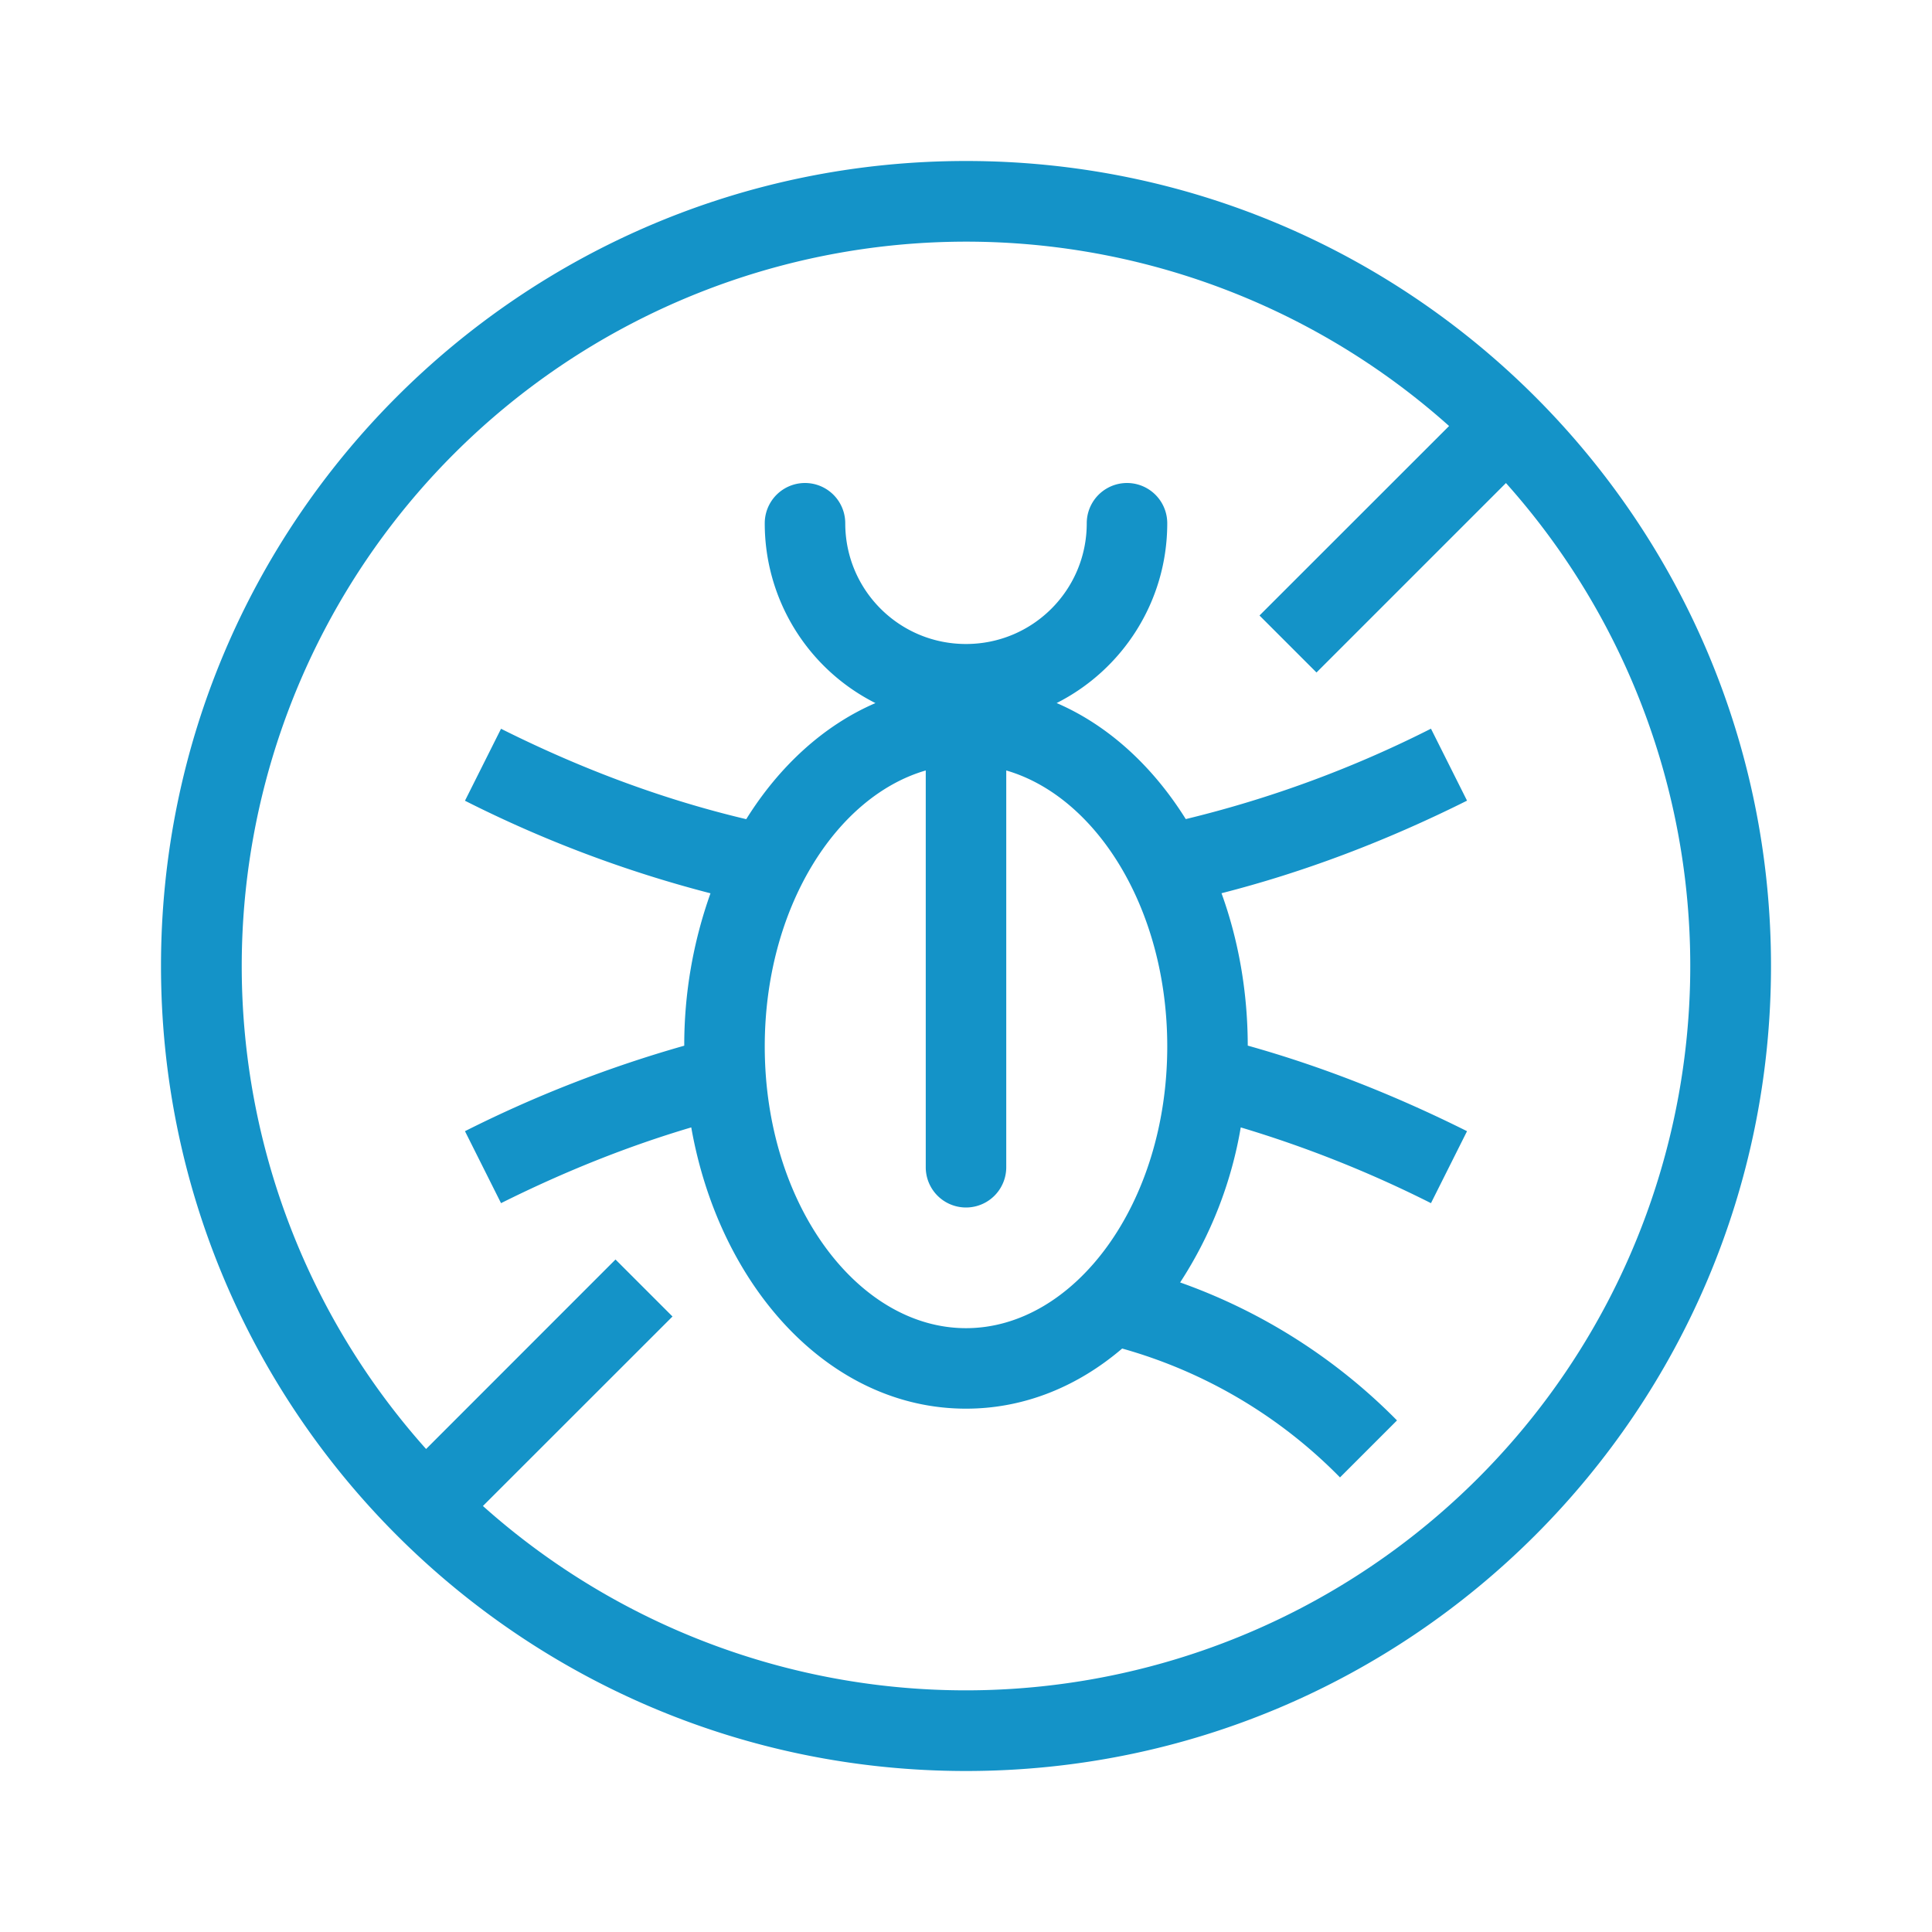
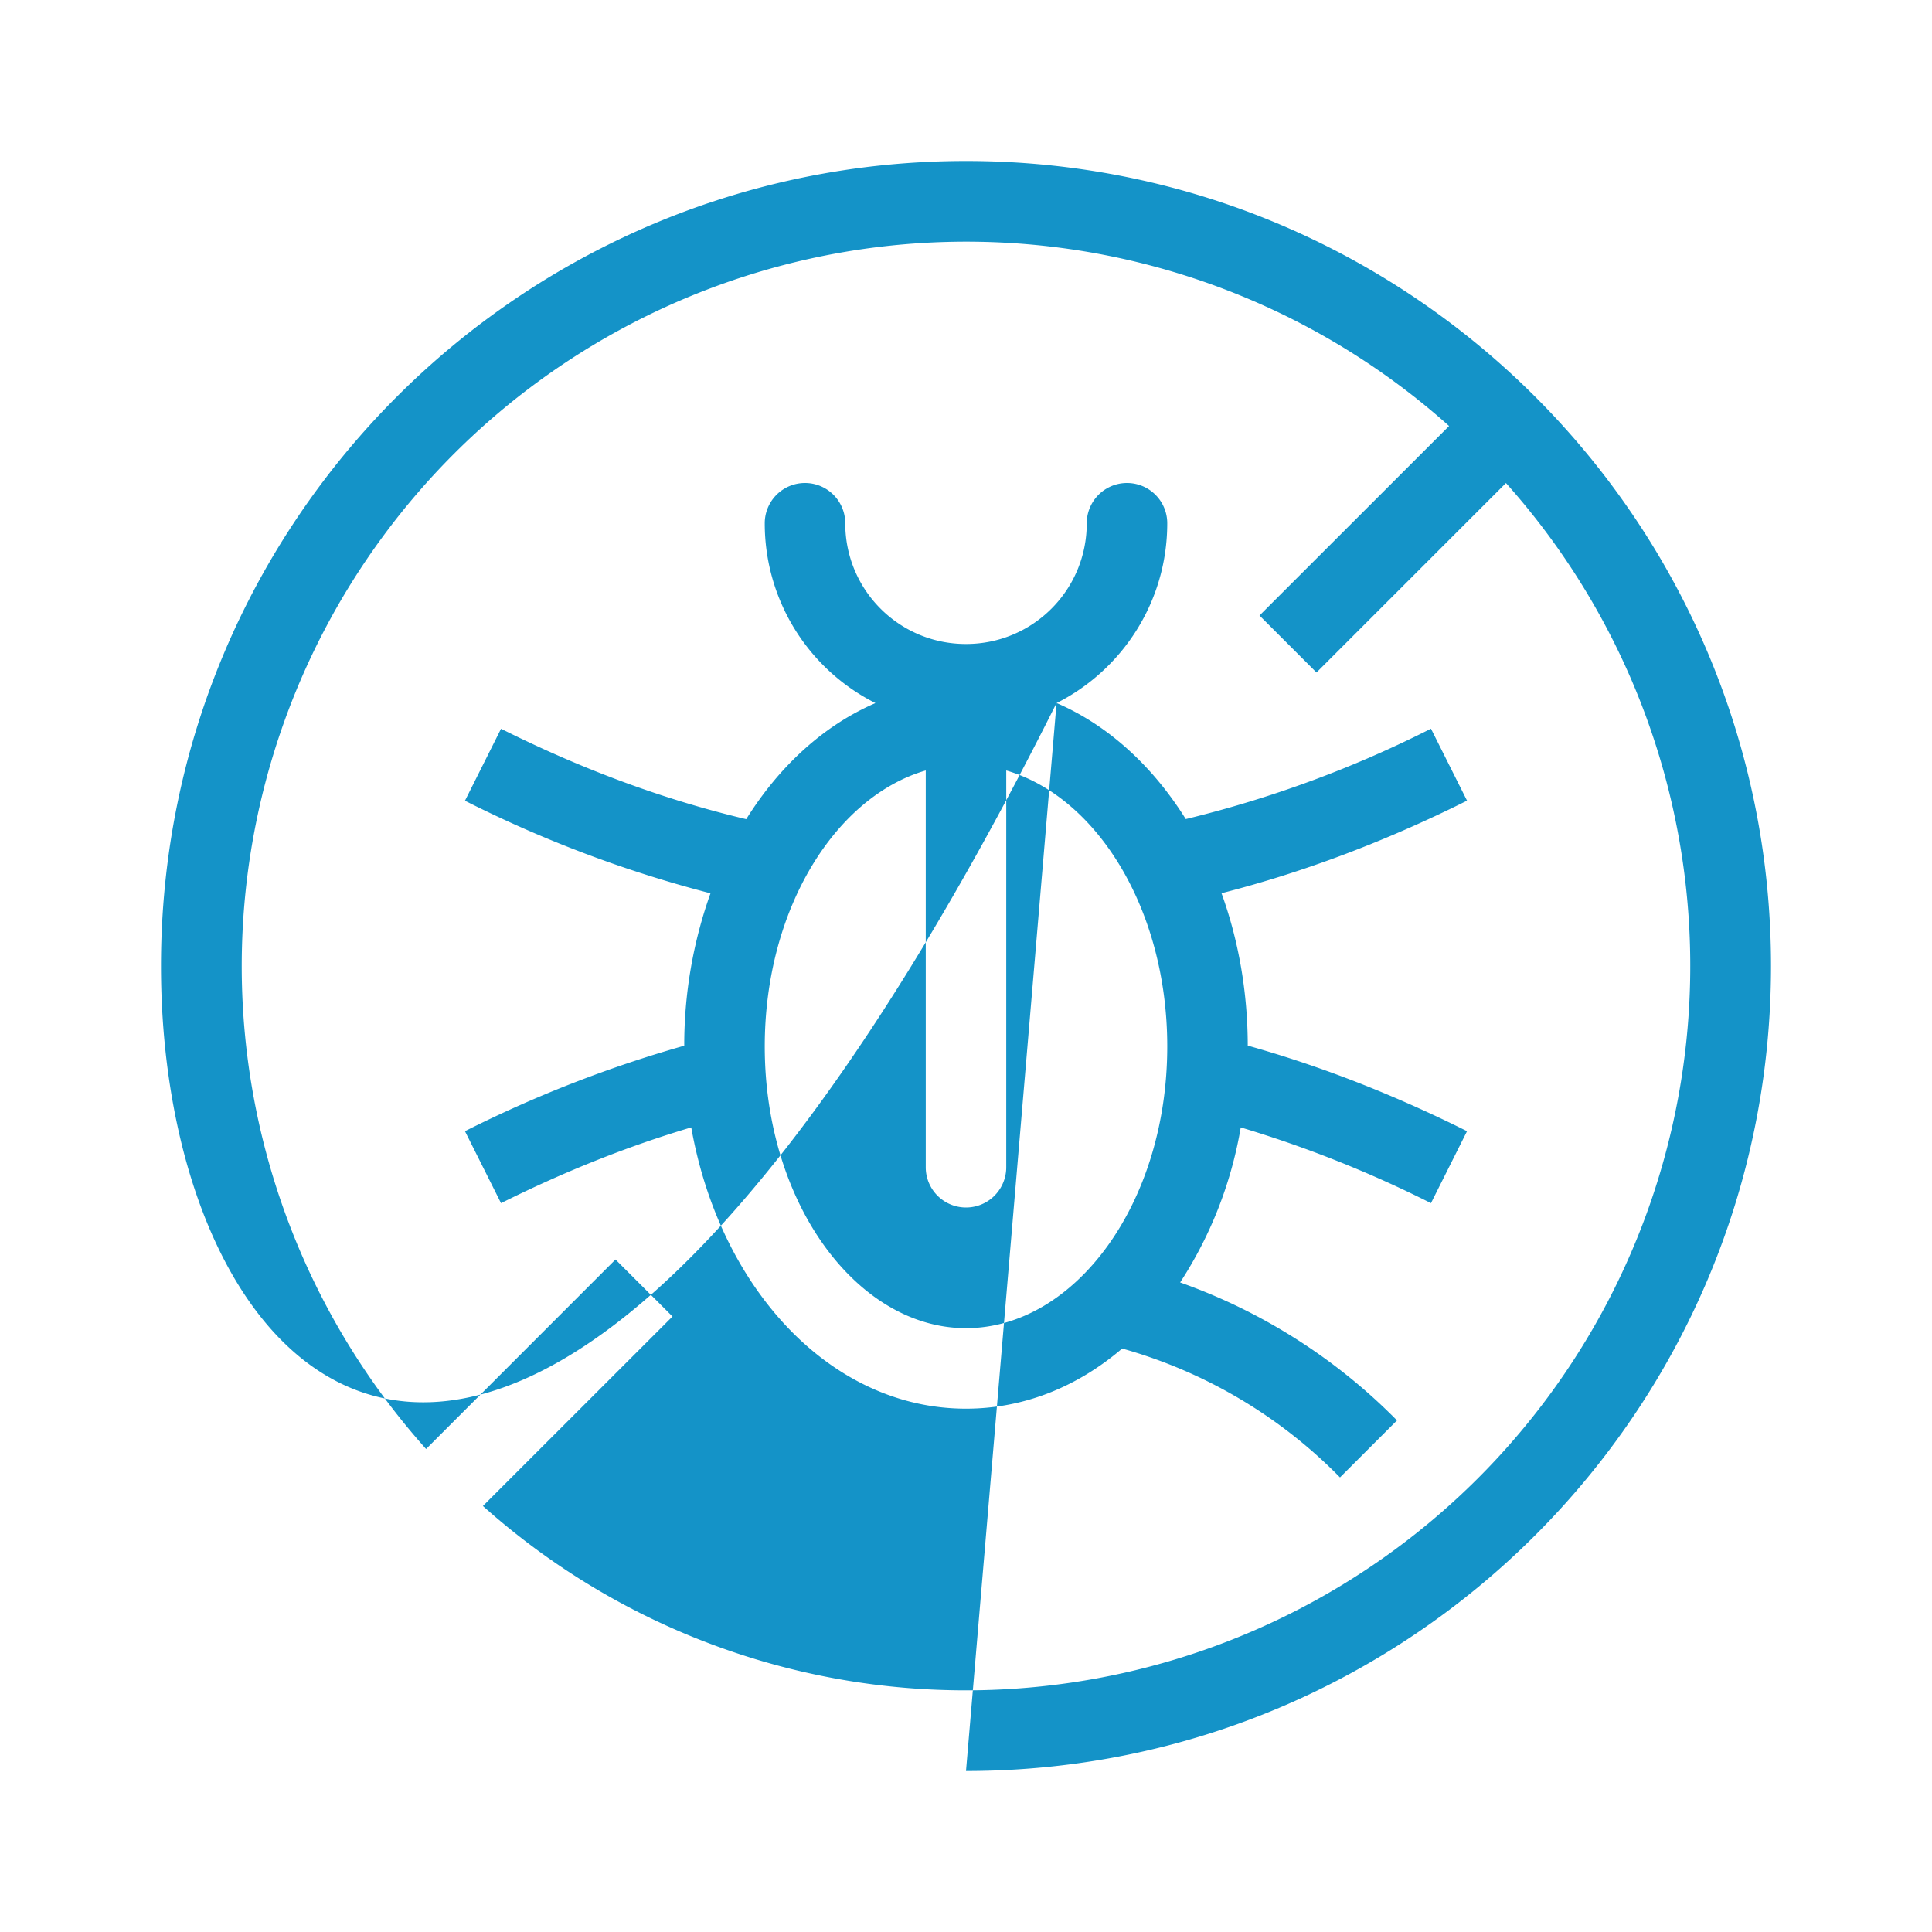
<svg xmlns="http://www.w3.org/2000/svg" width="24" height="24" viewBox="0 0 24 24">
-   <path fill="#1493C8" fill-rule="nonzero" d="M18.708 6l-2.354 2.354-.708-.708 2.355-2.354A9 9 0 0 0 5.293 18l2.353-2.354.708.708-2.355 2.354A9 9 0 0 0 18.707 6zM11.5 9.571c-1.119.325-2 1.717-2 3.428 0 1.96 1.156 3.5 2.5 3.5s2.5-1.54 2.5-3.5c0-1.71-.881-3.103-2-3.428V14.5a.5.5 0 1 1-1 0V9.572zm1.625-.838c.641.276 1.194.784 1.605 1.442a14.068 14.068 0 0 0 3.046-1.123l.448.894c-1.015.507-2.032.89-3.05 1.15.209.577.325 1.22.326 1.893.91.255 1.817.61 2.724 1.063l-.448.894a14.487 14.487 0 0 0-2.363-.941 5.08 5.08 0 0 1-.753 1.926 7.126 7.126 0 0 1 2.694 1.714l-.708.708a6.1 6.1 0 0 0-2.706-1.601c-.551.471-1.216.747-1.94.747-1.693 0-3.062-1.508-3.413-3.494-.786.233-1.574.547-2.363.941l-.448-.894A15.371 15.371 0 0 1 8.5 12.99a5.612 5.612 0 0 1 .326-1.893 15.185 15.185 0 0 1-3.05-1.15l.448-.894c1.017.509 2.032.883 3.046 1.123.41-.658.964-1.166 1.605-1.442A2.498 2.498 0 0 1 9.5 6.5a.5.5 0 0 1 1 0c0 .83.67 1.5 1.5 1.5s1.5-.67 1.5-1.5a.5.5 0 1 1 1 0c0 .977-.56 1.823-1.375 2.234zM12 22C6.477 22 2 17.523 2 12S6.477 2 12 2s10 4.477 10 10-4.477 10-10 10z" />
+   <path fill="#1493C8" fill-rule="nonzero" d="M18.708 6l-2.354 2.354-.708-.708 2.355-2.354A9 9 0 0 0 5.293 18l2.353-2.354.708.708-2.355 2.354A9 9 0 0 0 18.707 6zM11.5 9.571c-1.119.325-2 1.717-2 3.428 0 1.96 1.156 3.5 2.5 3.5s2.5-1.54 2.5-3.5c0-1.71-.881-3.103-2-3.428V14.5a.5.5 0 1 1-1 0V9.572zm1.625-.838c.641.276 1.194.784 1.605 1.442a14.068 14.068 0 0 0 3.046-1.123l.448.894c-1.015.507-2.032.89-3.05 1.15.209.577.325 1.22.326 1.893.91.255 1.817.61 2.724 1.063l-.448.894a14.487 14.487 0 0 0-2.363-.941 5.08 5.08 0 0 1-.753 1.926 7.126 7.126 0 0 1 2.694 1.714l-.708.708a6.1 6.1 0 0 0-2.706-1.601c-.551.471-1.216.747-1.94.747-1.693 0-3.062-1.508-3.413-3.494-.786.233-1.574.547-2.363.941l-.448-.894A15.371 15.371 0 0 1 8.5 12.99a5.612 5.612 0 0 1 .326-1.893 15.185 15.185 0 0 1-3.05-1.15l.448-.894c1.017.509 2.032.883 3.046 1.123.41-.658.964-1.166 1.605-1.442A2.498 2.498 0 0 1 9.5 6.5a.5.5 0 0 1 1 0c0 .83.67 1.5 1.5 1.5s1.5-.67 1.5-1.5a.5.5 0 1 1 1 0c0 .977-.56 1.823-1.375 2.234zC6.477 22 2 17.523 2 12S6.477 2 12 2s10 4.477 10 10-4.477 10-10 10z" />
</svg>